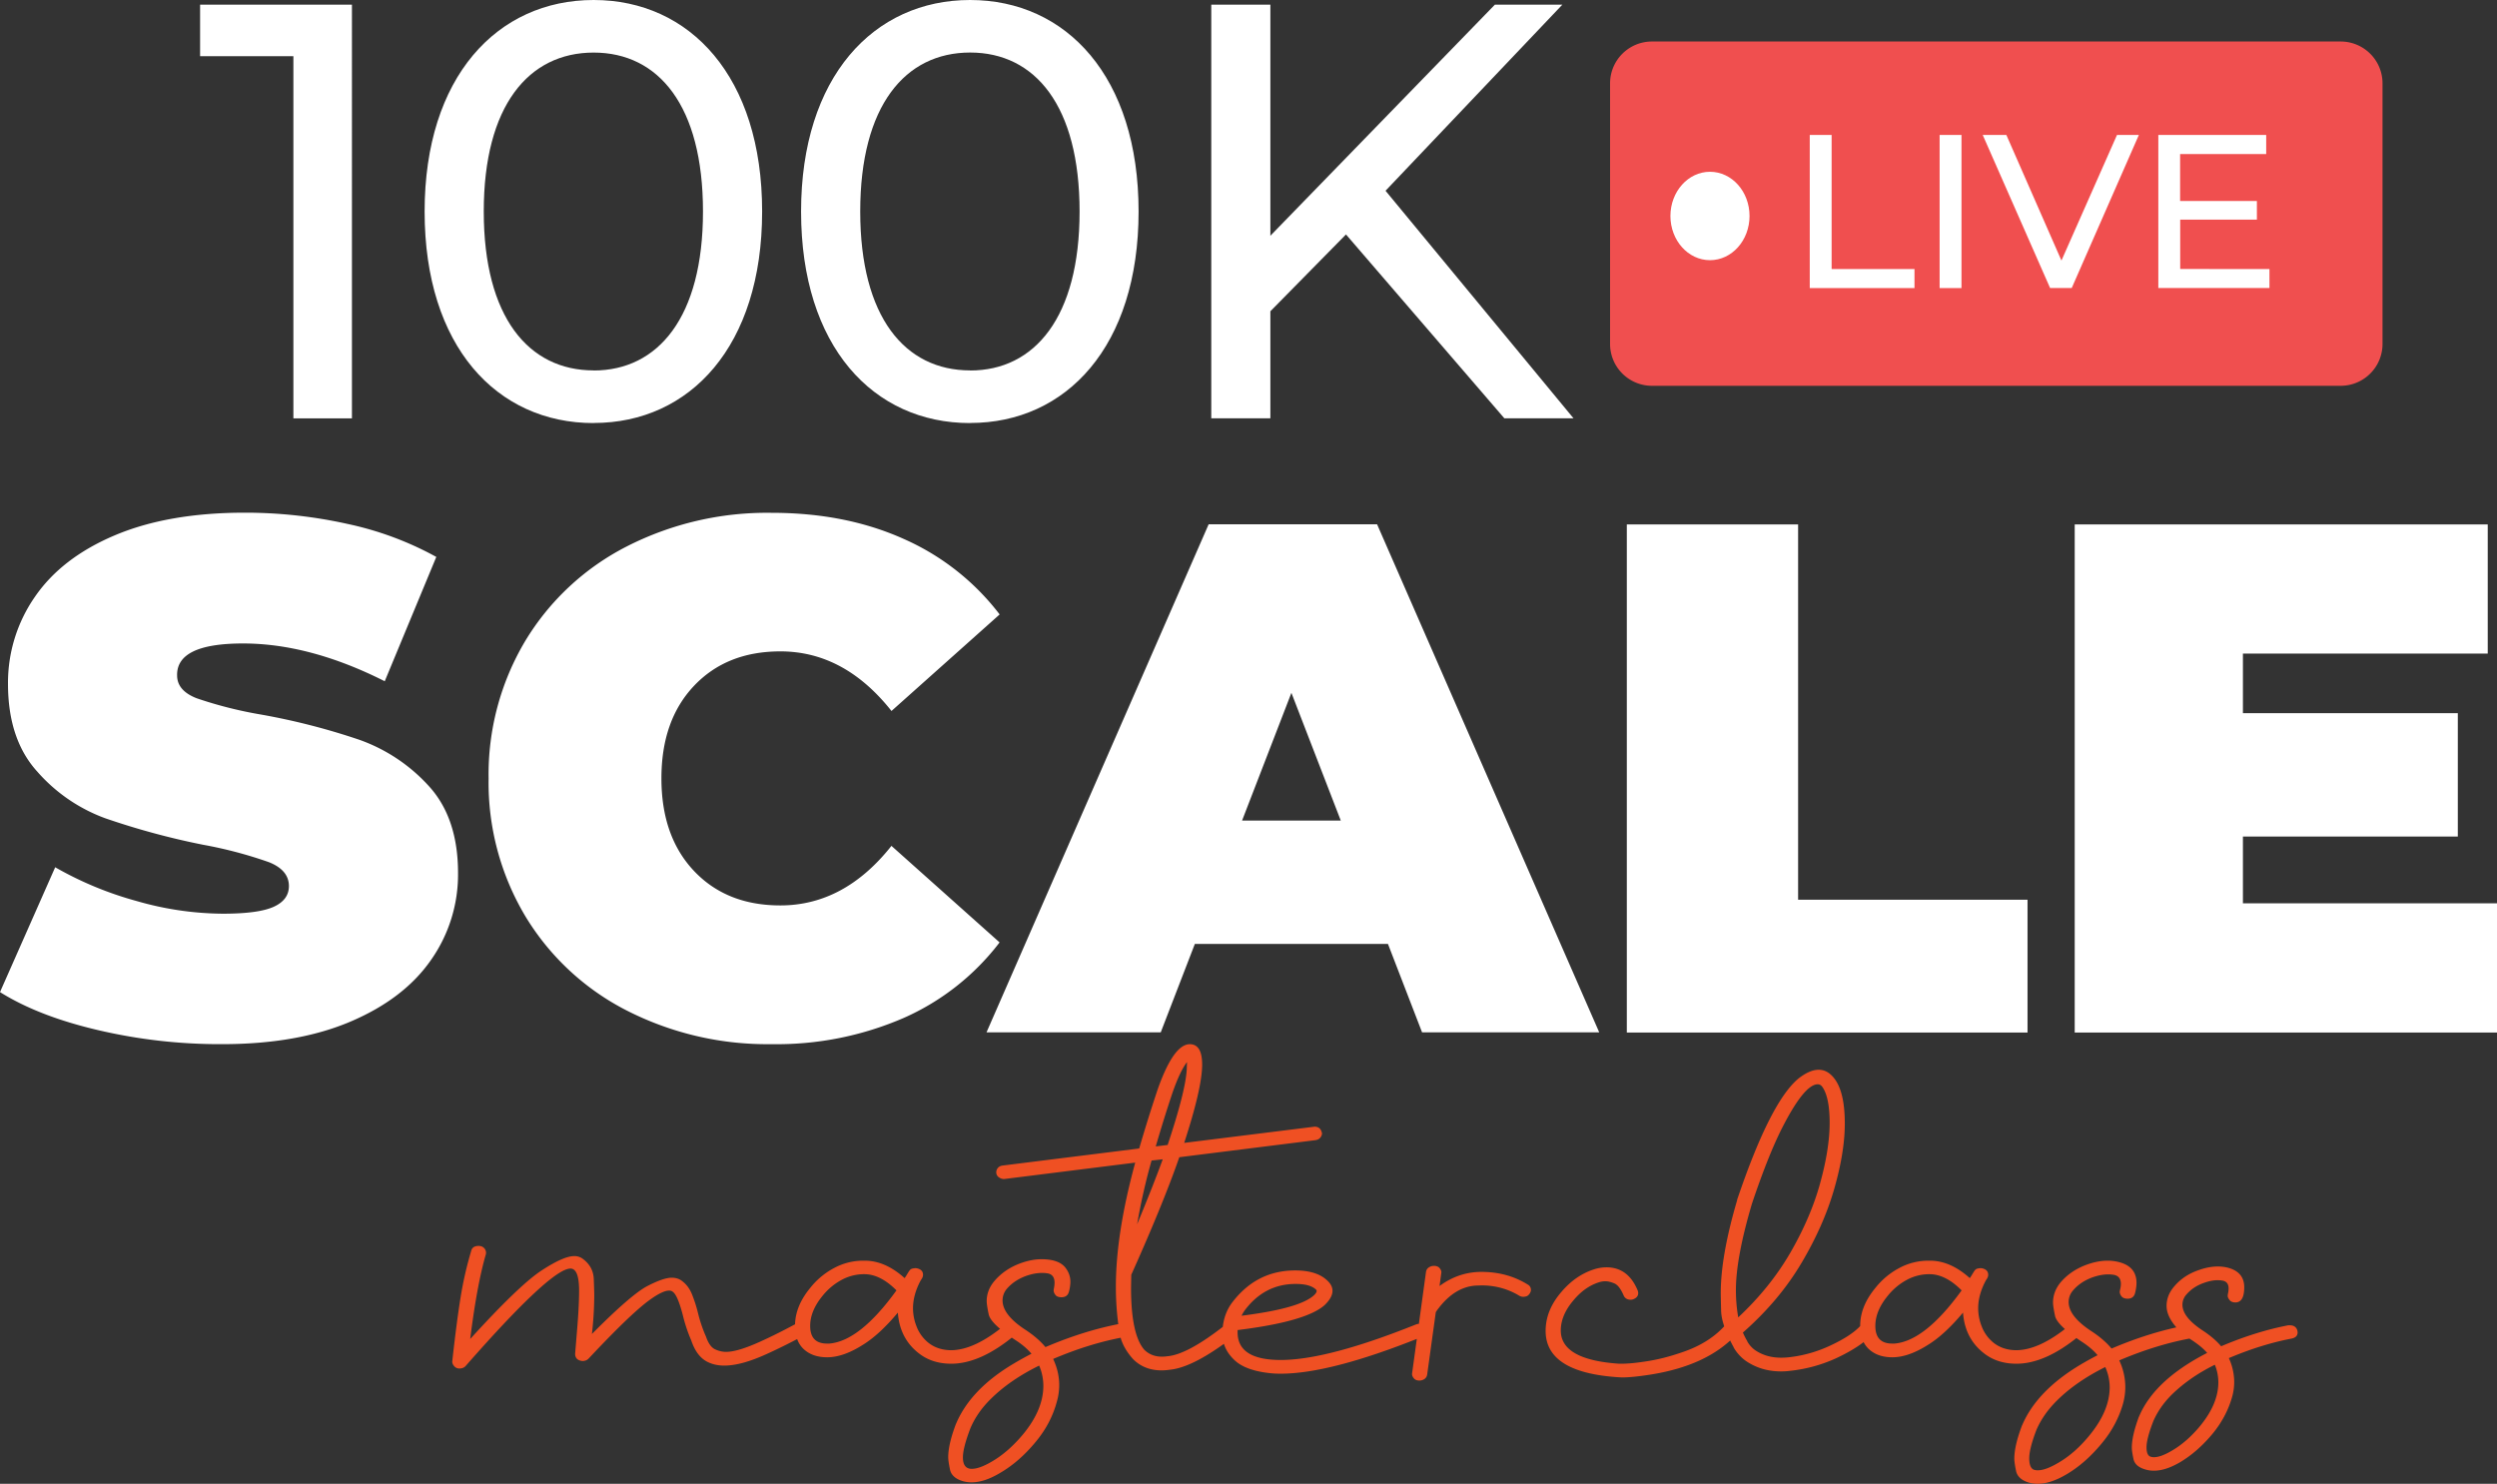
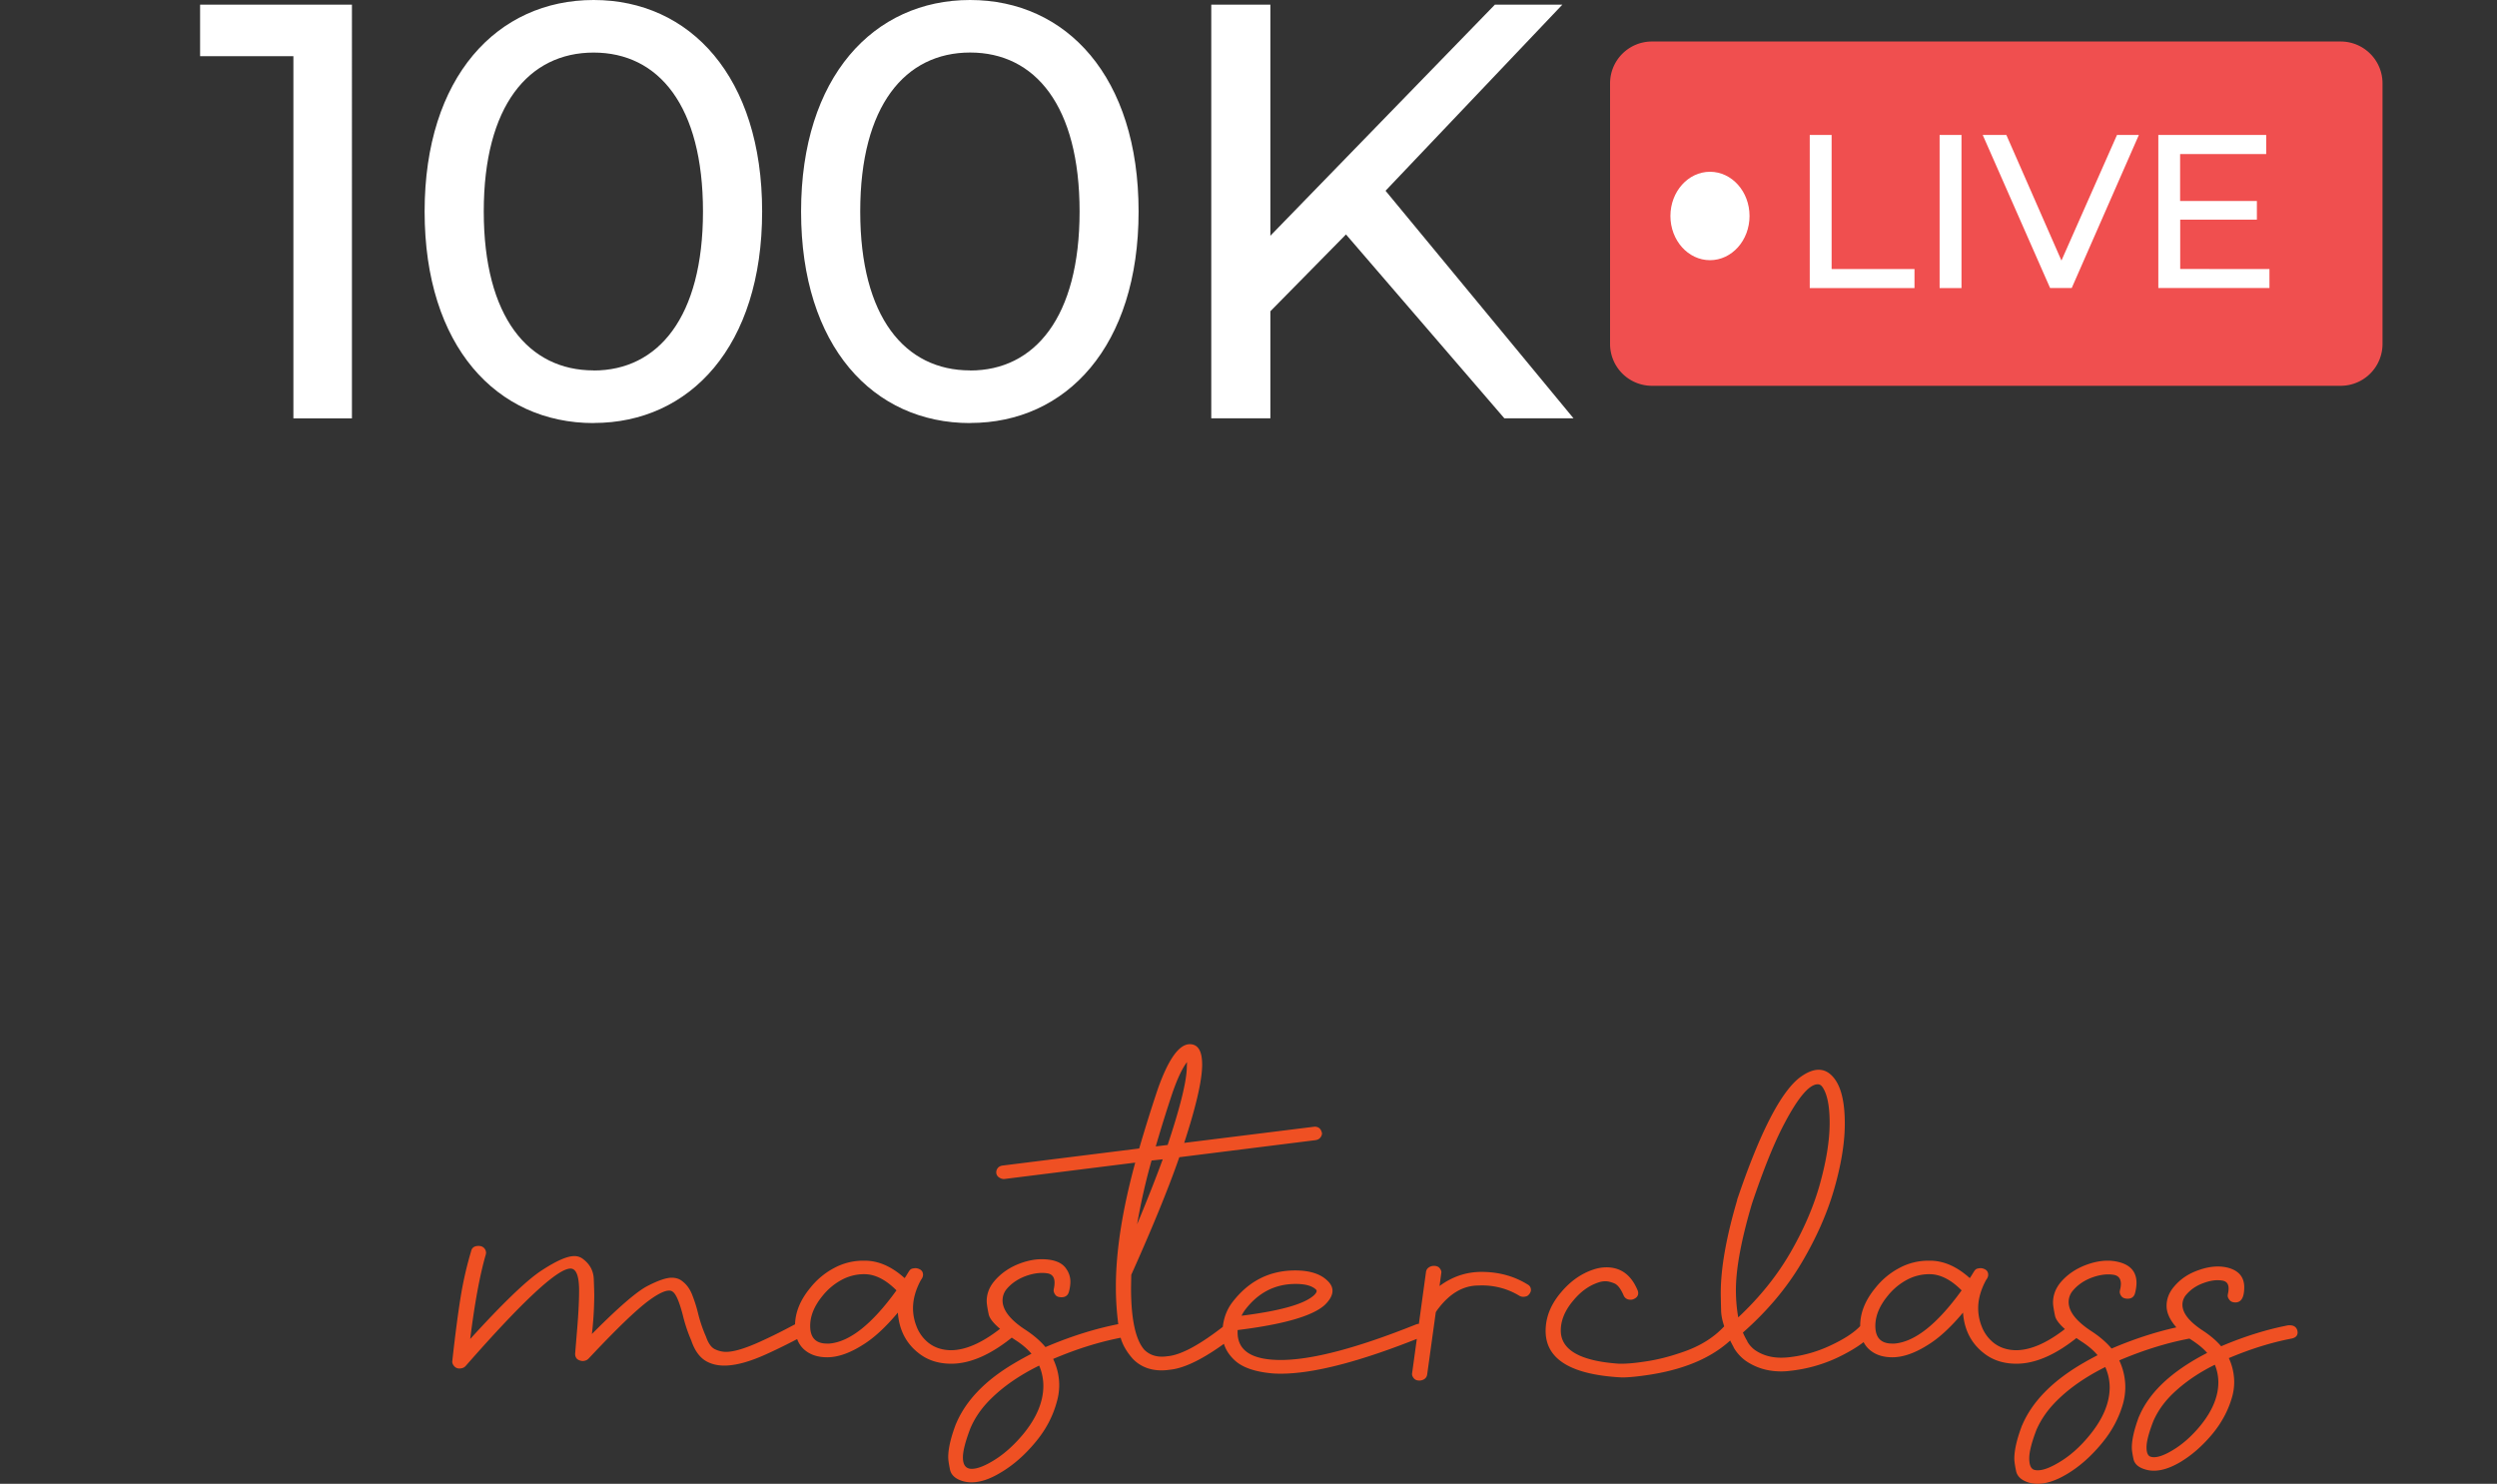
<svg xmlns="http://www.w3.org/2000/svg" width="5088.648" height="3024.278" viewBox="0 0 5088.648 3024.278">
  <rect x="0" y="0" width="5088.648" height="3024.278" fill="#333333" stroke="none" />
  <g id="Group_21747" data-name="Group 21747" transform="translate(13089.324 -10597)">
    <g id="Layer_1" data-name="Layer 1" transform="translate(-13089.324 10597)">
      <g id="Group_6" data-name="Group 6" transform="translate(0)">
        <g id="Group_5" data-name="Group 5" transform="translate(0 84.589)">
-           <path id="Path_3" data-name="Path 3" d="M451.207,1193.449A1088.551,1088.551,0,0,1,200.473,1165Q78.426,1136.55,0,1087.332L112.47,832.9a711.239,711.239,0,0,0,165.67,68.753,646.75,646.75,0,0,0,176.007,25.889q72.546,0,103.556-14.035t31.1-42.2c0-21.622-13.561-37.932-40.683-48.743a870.282,870.282,0,0,0-133.9-35.467,1529.432,1529.432,0,0,1-199.715-54.054A339.211,339.211,0,0,1,75.865,637.832Q16.311,572.114,16.311,459.265A306.494,306.494,0,0,1,71.029,281.835q54.813-79.943,163.489-125.746t264.01-45.9a959.589,959.589,0,0,1,209.388,22.854,659.553,659.553,0,0,1,181.223,67.33L784.065,453.764q-152.394-76.908-288.477-77T360.928,441.91q0,31.01,39.924,46.562a839.93,839.93,0,0,0,131.721,33.286,1370.432,1370.432,0,0,1,199.715,51.3,348.219,348.219,0,0,1,141.3,93.978q59.838,65.149,59.838,177.524a302.891,302.891,0,0,1-54.718,176.766q-54.718,79.184-163.489,125.746T451.207,1193.449Zm1121.38,0a629.871,629.871,0,0,1-295.873-68.847,514.085,514.085,0,0,1-206.353-192.318,531.056,531.056,0,0,1-74.632-280.321,531.056,531.056,0,0,1,74.727-280.416,514.65,514.65,0,0,1,206.353-192.318,628.637,628.637,0,0,1,295.874-68.753q150.877,0,269.226,53.3a498.909,498.909,0,0,1,195.258,153.816L1816.778,514.362q-96.254-121.479-226.457-121.479-109.53,0-176.007,70.27t-66.382,188.62q0,118.349,66.382,188.619t176.007,70.27q130.2,0,226.362-121.384l220.388,196.775a499.952,499.952,0,0,1-195.258,153.911,649.967,649.967,0,0,1-269.226,53.485ZM2828.534,989.182h-393.55l-69.511,180.18H2010.424L2463.148,133.8h343.195l452.725,1035.558H2898.045Zm-96.159-251.493L2631.759,477.378,2531.238,737.689ZM3315.3,134.183h349.074V899H4131.9v270.744H3315.3ZM5088.648,906.394v263.347H4228.054V134.183h841.723V397.435H4570.869V518.819H5008.8V770.311H4570.869V906.394Z" transform="translate(0 850.166)" fill="#fff" />
          <path id="Path_6" data-name="Path 6" d="M431.348,8.92h1403.5A85.348,85.348,0,0,1,1920.2,94.268V625.324a85.348,85.348,0,0,1-85.348,85.348H431.348A85.348,85.348,0,0,1,346,625.324V94.268A85.349,85.349,0,0,1,431.348,8.92Z" transform="translate(2935.164 -8.92)" fill="#f04f4f" />
          <path id="Path_4" data-name="Path 4" d="M388.91,341.185H602.375V302.4H433.481V29H388.91Zm264.674,0h44.571V29H653.584ZM1015.081,29,901.853,285.045,789.573,29H741.4L878.714,341h44.1L1059.652,29Zm128.781,273.209V201.593h156.282V163.66H1143.673V67.976h175.438V29H1099.292V341h226.457V302.4Z" transform="translate(3299.175 161.421)" fill="#fff" />
          <path id="Path_5" data-name="Path 5" d="M439.577,36.92c44.571,0,80.607,40.3,80.607,90.09s-36.036,90.09-80.607,90.09-80.607-40.4-80.607-90.09S395.1,36.92,439.577,36.92Z" transform="translate(3045.19 228.608)" fill="#fff" />
          <path id="Path_71755" data-name="Path 71755" d="M13.586,576.808q8.554,0,13.306-5.928Q200.338,373.137,239.78,373.137q17.582,0,17.582,44.884,0,33.875-4.752,88.074l-3.326,40.649q0,13.126,14.731,14.82,8.078,0,12.83-5.081,84.11-89.768,122.6-118.138,27.561-20.325,41.342-20.325,5.227,0,8.078,2.964,9.5,7.2,19.958,47.424a314.858,314.858,0,0,0,17.107,51.235q11.4,33.875,34.689,44.46,14.256,6.775,32.789,6.775,34.689,0,86.486-23.712,33.739-15.244,71.755-35.568,8.078-4.658,8.078-11.856a12.319,12.319,0,0,0-2.376-7.2q-4.277-6.775-13.306-6.775a19.626,19.626,0,0,0-8.078,1.694q-36.115,19.478-67.953,33.875-47.045,21.595-71.28,21.595A52.82,52.82,0,0,1,534.4,537.64Q523,532.347,515.87,511.6l-.95-2.117a288.886,288.886,0,0,1-15.682-47.424,285.2,285.2,0,0,0-11.88-36.627q-6.653-16.3-18.533-25.618-9.029-8.045-22.809-8.045-16.632,0-49.421,16.937T283.5,506.518a722.04,722.04,0,0,0,4.752-78.335q0-8.469-.95-33.451t-21.384-40.65a27.945,27.945,0,0,0-18.533-6.351q-21.859,0-67,29.64T35.445,516.68Q49.225,406.165,67.283,344.343l.475-3.387a14.307,14.307,0,0,0-2.376-7.622q-4.277-6.351-12.83-6.351-12.83,0-15.206,10.586a742.976,742.976,0,0,0-21.622,95.061Q7.883,481.535-.67,558.177l-.475,4.658q0,4.658,4.039,9.315A13.456,13.456,0,0,0,13.586,576.808ZM767.249,526H762.5Q728.283,526,728.283,490q0-30.911,25.661-61.821a126.027,126.027,0,0,1,38.016-31.757,96.22,96.22,0,0,1,46.569-11.856q32.789,0,65.577,33.028Q829.5,520.915,767.249,526Zm248.528,41.073q59.4,0,128.779-57.587a12.366,12.366,0,0,0,4.752-10.162,12.892,12.892,0,0,0-4.277-9.315q-4.276-4.234-11.4-4.234a15.154,15.154,0,0,0-10.454,3.811q-60.825,49.965-108.345,49.965-26.611-.424-45.144-14.82a78.507,78.507,0,0,1-24.71-33.875,100.317,100.317,0,0,1-7.128-36.839q0-26.676,14.731-55.046,2.851-5.081,3.8-5.928v-.423a13.739,13.739,0,0,0,1.9-6.775q0-8.469-8.078-11.856a18.547,18.547,0,0,0-7.6-1.694,32.454,32.454,0,0,0-5.94.847q-4.039.847-6.89,5.293t-4.99,8.045a70.131,70.131,0,0,1-4.039,6.14q-39.441-35.568-81.259-35.568h-2.851a124.812,124.812,0,0,0-60.113,15.244,152.754,152.754,0,0,0-47.757,39.8Q697.4,449.778,697.4,489.581q0,34.722,21.859,51.235,17.107,13.126,43.718,13.126,32.789,0,72.705-25.406,33.739-20.748,71.28-65.632,3.8,52.506,42.293,82.569Q976.336,567.069,1015.778,567.069Zm41.342,241.78q26.136,0,57.974-19.055,39.441-22.865,73.181-63.938,30.888-37.262,42.768-81.722a123.43,123.43,0,0,0,4.752-33.451q0-27.1-12.355-53.352,73.656-31.334,142.084-44.037,12.355-3.387,12.355-13.973v-2.541q-3.8-11.009-15.681-11.009h-2.851q-73.181,13.973-151.588,47.424-16.157-19.478-43.243-36.839-44.193-29.64-44.193-58.434a36.219,36.219,0,0,1,8.554-23.289q15.207-17.784,39.917-26.676,17.107-5.928,31.838-5.928a71.485,71.485,0,0,1,11.4.847q14.256,2.541,14.256,19.054a60.149,60.149,0,0,1-1.426,12.28l-.475,3.387a14.54,14.54,0,0,0,2.851,8.045q3.326,5.928,13.306,5.928,11.4,0,14.731-10.162a80.585,80.585,0,0,0,3.326-21.6,45.1,45.1,0,0,0-8.553-26.253q-12.83-19.478-50.371-19.478-19.958,0-42.293,8.045-32.789,11.856-53.7,36.415-15.682,18.631-15.682,41.073,0,7.2,4.039,26.676t54.41,52.506q20.433,13.126,32.789,27.947-18.058,9.315-35.165,19.478-88.387,52.082-118.324,122.8l-.475.847q-15.682,41.5-15.682,67.749,0,7.622,3.564,24.983t27.324,24.136A65.334,65.334,0,0,0,1057.12,808.849Zm.475-27.523q-18.058,0-18.058-23.289,0-19.478,15.206-59.28,13.781-32.6,41.817-60.127,38.966-38.532,98.366-67.749a105.056,105.056,0,0,1,8.554,41.073q0,48.271-40.392,97.813-30.413,36.839-64.627,56.74Q1073.276,781.325,1057.6,781.325Zm386.811-200.707a113.187,113.187,0,0,0,16.632-1.27q49.421-4.658,132.58-69.443a14.506,14.506,0,0,0,5.227-9.739,14.022,14.022,0,0,0-4.277-9.951q-4.277-4.446-11.4-4.446a16.314,16.314,0,0,0-10.454,3.387q-75.556,59.281-116.423,62.668a77.535,77.535,0,0,1-11.4.847q-21.384,0-35.64-13.973-27.086-30.911-27.086-126.606l.475-26.253q65.1-145.237,97.891-239.663l277.04-34.721q6.653-.847,10.217-5.081a14.144,14.144,0,0,0,3.564-9.316l-.475-1.27q-2.851-11.856-14.731-11.856L1490.5,116.96q36.59-112.209,36.59-159.634,0-41.5-25.186-41.5-32.789,0-65.1,91.038-19.483,58.01-38.016,121.525L1120.8,163.114q-6.653.847-9.979,4.869a13.366,13.366,0,0,0-3.327,8.68,12.191,12.191,0,0,0,6.178,11.009,17.082,17.082,0,0,0,9.979,2.964l267.061-33.451q-39.441,144.39-39.441,252.789a584.98,584.98,0,0,0,7.128,91.885q3.8,28.794,27.561,55.47Q1408.766,580.619,1444.406,580.619Zm-11.88-456.46Q1449.158,67,1466.74,14.49q15.206-43.613,29.462-62.244l-.475,13.973q-1.9,43.614-38.966,154.976ZM1394.51,282.946a1280.04,1280.04,0,0,1,29.462-129.994l22.81-2.541Q1425.873,207.575,1394.51,282.946ZM1607.4,469.256a71.52,71.52,0,0,1,6.178-10.586q40.391-54.2,104.068-54.2,29.462,0,41.342,11.433a3.863,3.863,0,0,1,1.426,2.964q0,3.387-5.227,8.469Q1726.2,454.436,1607.4,469.256Zm79.833,118.138q101.692,0,288.445-75.371,9.029-3.811,9.029-12.28a13.574,13.574,0,0,0-1.425-5.928Q1979,485.77,1969.5,485.77a18.531,18.531,0,0,0-6.652,1.27q-180.575,72.407-275.614,72.407-87.911,0-87.912-56.316v-4.658q140.659-17.361,177.724-51.235,15.682-15.244,15.682-28.793,0-11.009-10.455-20.748-21.384-20.748-65.577-20.748-79.358,0-129.254,66.479-19.008,26.253-19.008,62.668,0,30.91,25.185,54.2,22.81,21.172,74.131,26.253Q1676.778,587.393,1687.232,587.393ZM1969.5,601.367a18.1,18.1,0,0,0,10.692-3.176,13.153,13.153,0,0,0,5.465-9.1l17.583-127.03a84.756,84.756,0,0,1,6.652-9.316q32.789-41.92,74.131-44.884l12.355-.423q41.817,0,76.507,20.748a16.623,16.623,0,0,0,8.553,2.541,28.929,28.929,0,0,0,5.7-.847q3.8-.847,6.89-5.081t3.089-8.045q0-7.622-7.128-11.433-41.342-25.406-93.614-25.406-46.569,0-85.536,28.793l3.8-27.947q0-4.234-3.8-8.68t-11.4-4.446a18.421,18.421,0,0,0-10.454,3.176,12.9,12.9,0,0,0-5.7,9.1l-28.512,207.905q0,4.658,3.8,9.1T1969.5,601.367Zm413.422-6.352q20.433,0,56.073-5.5,117.374-18.208,176.3-81.722a13.219,13.219,0,0,0,2.851-8.045q0-.847-.238-4.234t-5.227-6.563q-4.99-3.176-9.266-3.176a17,17,0,0,0-12.83,5.5Q2558.269,526,2505.047,543.78q-38.966,13.55-74.131,18.631-29.937,4.658-48.945,4.658h-5.227q-118.8-8.045-118.8-67.749,0-31.334,26.136-61.821,22.334-26.676,50.371-35.992a45.1,45.1,0,0,1,14.256-2.541q7.6,0,18.057,4.234t19.008,24.136q3.8,9.315,14.731,9.315a14.071,14.071,0,0,0,4.752-.847q10.454-3.811,10.454-12.7a14.411,14.411,0,0,0-.951-5.081q-19.483-47.424-63.677-47.424A84.264,84.264,0,0,0,2324,375.254q-36.59,12.28-64.627,45.307-32.314,37.262-32.313,79.605,0,84.686,147.786,94.425ZM2619.57,472.643a325.411,325.411,0,0,1-4.752-55.47q0-66.055,32.789-176.571,35.164-104.588,65.1-161.328,42.768-81.722,68.9-81.722,5.7,0,9.5,5.5,14.731,21.172,14.731,73.254,0,53.352-19.958,124.912-19.008,68.173-59.875,139.1T2619.57,472.643Zm87.436,110.092a143.334,143.334,0,0,0,19.008-1.27,301.379,301.379,0,0,0,94.564-26.253q47.52-22.442,71.28-47a13.7,13.7,0,0,0,3.327-8.469q0-.847-.238-3.811t-4.99-6.563a16.926,16.926,0,0,0-10.454-3.6,15.591,15.591,0,0,0-11.88,5.081q-19.008,19.9-60.35,39.168a266.88,266.88,0,0,1-84.585,23.924,150.446,150.446,0,0,1-15.682.847q-29.938,0-52.272-14.82a55,55,0,0,1-16.632-18.208,1.614,1.614,0,0,0-.475-1.27,146.449,146.449,0,0,1-8.553-16.937q73.656-64.785,119.037-141.215t66.765-150.53q21.384-74.1,21.859-131.687V77.158q0-60.974-19.483-88.921Q2803-32.088,2783.512-32.088q-17.582,0-39.441,16.514Q2686.1,30.157,2618.144,230.44q-.475.423-.95,3.811Q2583.93,347.307,2583.93,423.1q0,6.352.712,35.568t25.424,74.524l.475,1.27a88.208,88.208,0,0,0,24.235,26.676Q2666.139,582.736,2707.006,582.736ZM2937.952,526H2933.2q-34.214,0-34.214-35.992,0-30.911,25.661-61.821a126.017,126.017,0,0,1,38.016-31.757,96.22,96.22,0,0,1,46.569-11.856q32.788,0,65.577,33.028Q3000.2,520.915,2937.952,526Zm248.529,41.073q59.4,0,128.778-57.587a12.365,12.365,0,0,0,4.752-10.162,12.892,12.892,0,0,0-4.277-9.315q-4.277-4.234-11.4-4.234a15.153,15.153,0,0,0-10.454,3.811q-60.825,49.965-108.345,49.965-26.611-.424-45.144-14.82a78.509,78.509,0,0,1-24.71-33.875,100.321,100.321,0,0,1-7.128-36.839q0-26.676,14.731-55.046,2.851-5.081,3.8-5.928v-.423a13.737,13.737,0,0,0,1.9-6.775q0-8.469-8.079-11.856a18.545,18.545,0,0,0-7.6-1.694,32.455,32.455,0,0,0-5.94.847q-4.039.847-6.89,5.293t-4.99,8.045a70.238,70.238,0,0,1-4.04,6.14q-39.441-35.568-81.259-35.568h-2.851a124.812,124.812,0,0,0-60.113,15.244,152.752,152.752,0,0,0-47.757,39.8q-31.363,37.685-31.363,77.488,0,34.722,21.859,51.235,17.107,13.126,43.718,13.126,32.789,0,72.706-25.406,33.739-20.748,71.28-65.632,3.8,52.506,42.293,82.569Q3147.039,567.069,3186.481,567.069Zm43.243,244.744q26.136,0,58.449-19.054,38.966-22.865,72.706-63.938,30.888-37.262,43.243-81.722a129.679,129.679,0,0,0,4.277-32.6,127.789,127.789,0,0,0-12.355-54.2q73.656-31.334,143.034-44.46,24.236,15.244,36.115,29.217Q3467.8,600.1,3436.435,674.62l-.475.847Q3421.7,714,3421.7,738.135q0,7.2,3.326,23.077t25.661,21.807a58.183,58.183,0,0,0,15.681,2.117q24.235,0,53.7-17.361,35.639-21.172,66.527-58.434,28.037-34.3,39.442-74.524a112.411,112.411,0,0,0,4.277-30.487,117.068,117.068,0,0,0-10.929-48.695q66.053-27.947,127.828-39.8,12.356-2.541,12.355-12.7l-.476-3.388q-2.851-11.009-15.681-11.009h-2.851q-66.053,12.7-136.857,42.767-14.732-17.361-38.967-33.028-39.917-26.676-39.917-51.659a30.9,30.9,0,0,1,8.079-20.748q13.781-16.09,35.64-23.712,15.207-5.5,27.562-5.5a59.736,59.736,0,0,1,10.454.847q12.356,2.117,12.355,16.09a51.3,51.3,0,0,1-1.425,11.009l-.476,3.387a12.685,12.685,0,0,0,2.852,7.622q3.8,6.352,12.83,6.351,18.057,0,18.058-30.91,0-32.6-36.591-40.65a87.869,87.869,0,0,0-17.107-1.694q-19.008,0-39.917,7.622-30.413,10.586-49.421,33.451-15.207,17.784-15.206,39.379,0,20.748,19.958,43.614-64.627,14.4-132.1,43.19-16.158-19.478-43.243-36.839-44.194-29.64-44.193-58.01a35.616,35.616,0,0,1,9.029-23.712q15.206-17.784,39.917-26.676,17.107-5.928,31.838-5.928a68.3,68.3,0,0,1,10.93.847q14.731,2.541,14.731,18.631a50.559,50.559,0,0,1-1.9,12.7l-.475,3.387a14.54,14.54,0,0,0,2.851,8.045q3.8,5.928,13.306,5.928,11.4,0,14.731-10.162a85.2,85.2,0,0,0,3.326-22.018q0-34.721-38.967-43.19a91.556,91.556,0,0,0-19.958-2.117q-19.958,0-42.292,8.045-32.789,11.856-53.7,36.415-15.207,18.631-15.207,41.073,0,7.2,4.039,26.676t53.935,52.506q20.433,13.126,32.789,27.947-18.057,9.315-35.164,19.478-88.387,52.929-118.325,122.8l-.475.847q-15.682,41.5-15.681,67.749,0,7.622,3.564,24.982t27.324,24.136A65.33,65.33,0,0,0,3229.723,811.813Zm.475-27.523a28.814,28.814,0,0,1-7.128-.847q-10.455-2.964-10.455-23.712,0-19.478,14.731-58.01,14.256-32.6,42.292-60.127,38.491-38.109,97.89-67.749a100.333,100.333,0,0,1,9.029,41.073q0,47.848-40.867,97.813-29.937,36.839-64.627,56.74Q3245.88,784.289,3230.2,784.289Zm236.648-26.676a21.611,21.611,0,0,1-6.178-.847q-9.028-2.117-9.029-19.478t13.781-52.929q12.83-29.64,38.016-54.623,36.591-35.568,87.436-60.551A94.982,94.982,0,0,1,3598,604.754q0,43.613-36.591,88.5-27.087,33.028-58.449,51.235Q3480.628,757.613,3466.847,757.613Z" transform="translate(922.783 2127.876)" fill="#ef5023" />
        </g>
        <path id="Path_2" data-name="Path 2" d="M43,9.483V114.461H233.137V852.723h119.3V9.483ZM845.083,862.112c196.3,0,343.289-156.567,343.289-431.1S1041.289,0,844.988,0,500.561,156.566,500.561,431.2,647.455,862.3,844.988,862.3Zm0-107.159c-132.764,0-223.992-108.392-223.992-323.944s91.417-323.849,223.9-323.849S1067.842,215.552,1067.842,431.2,976.235,755.142,844.989,755.142Zm767.185,107.159c196.3,0,343.289-156.567,343.289-431.1S1808.475,0,1612.174,0s-344.427,156.566-344.427,431.2,146.894,431.1,344.427,431.1Zm0-107.159c-132.764,0-223.991-108.392-223.991-323.944s91.512-323.944,223.991-323.944S1835.312,215.646,1835.312,431.2,1743.7,755.142,1612.458,755.142Zm1088.663,97.581h140.919L2458.828,388.808,2819.187,9.483H2681.681L2224.12,480.51V9.483H2103.684v843.05H2224.12V634.422l154.1-156.567Z" transform="translate(364.775)" fill="#fff" />
      </g>
    </g>
  </g>
</svg>